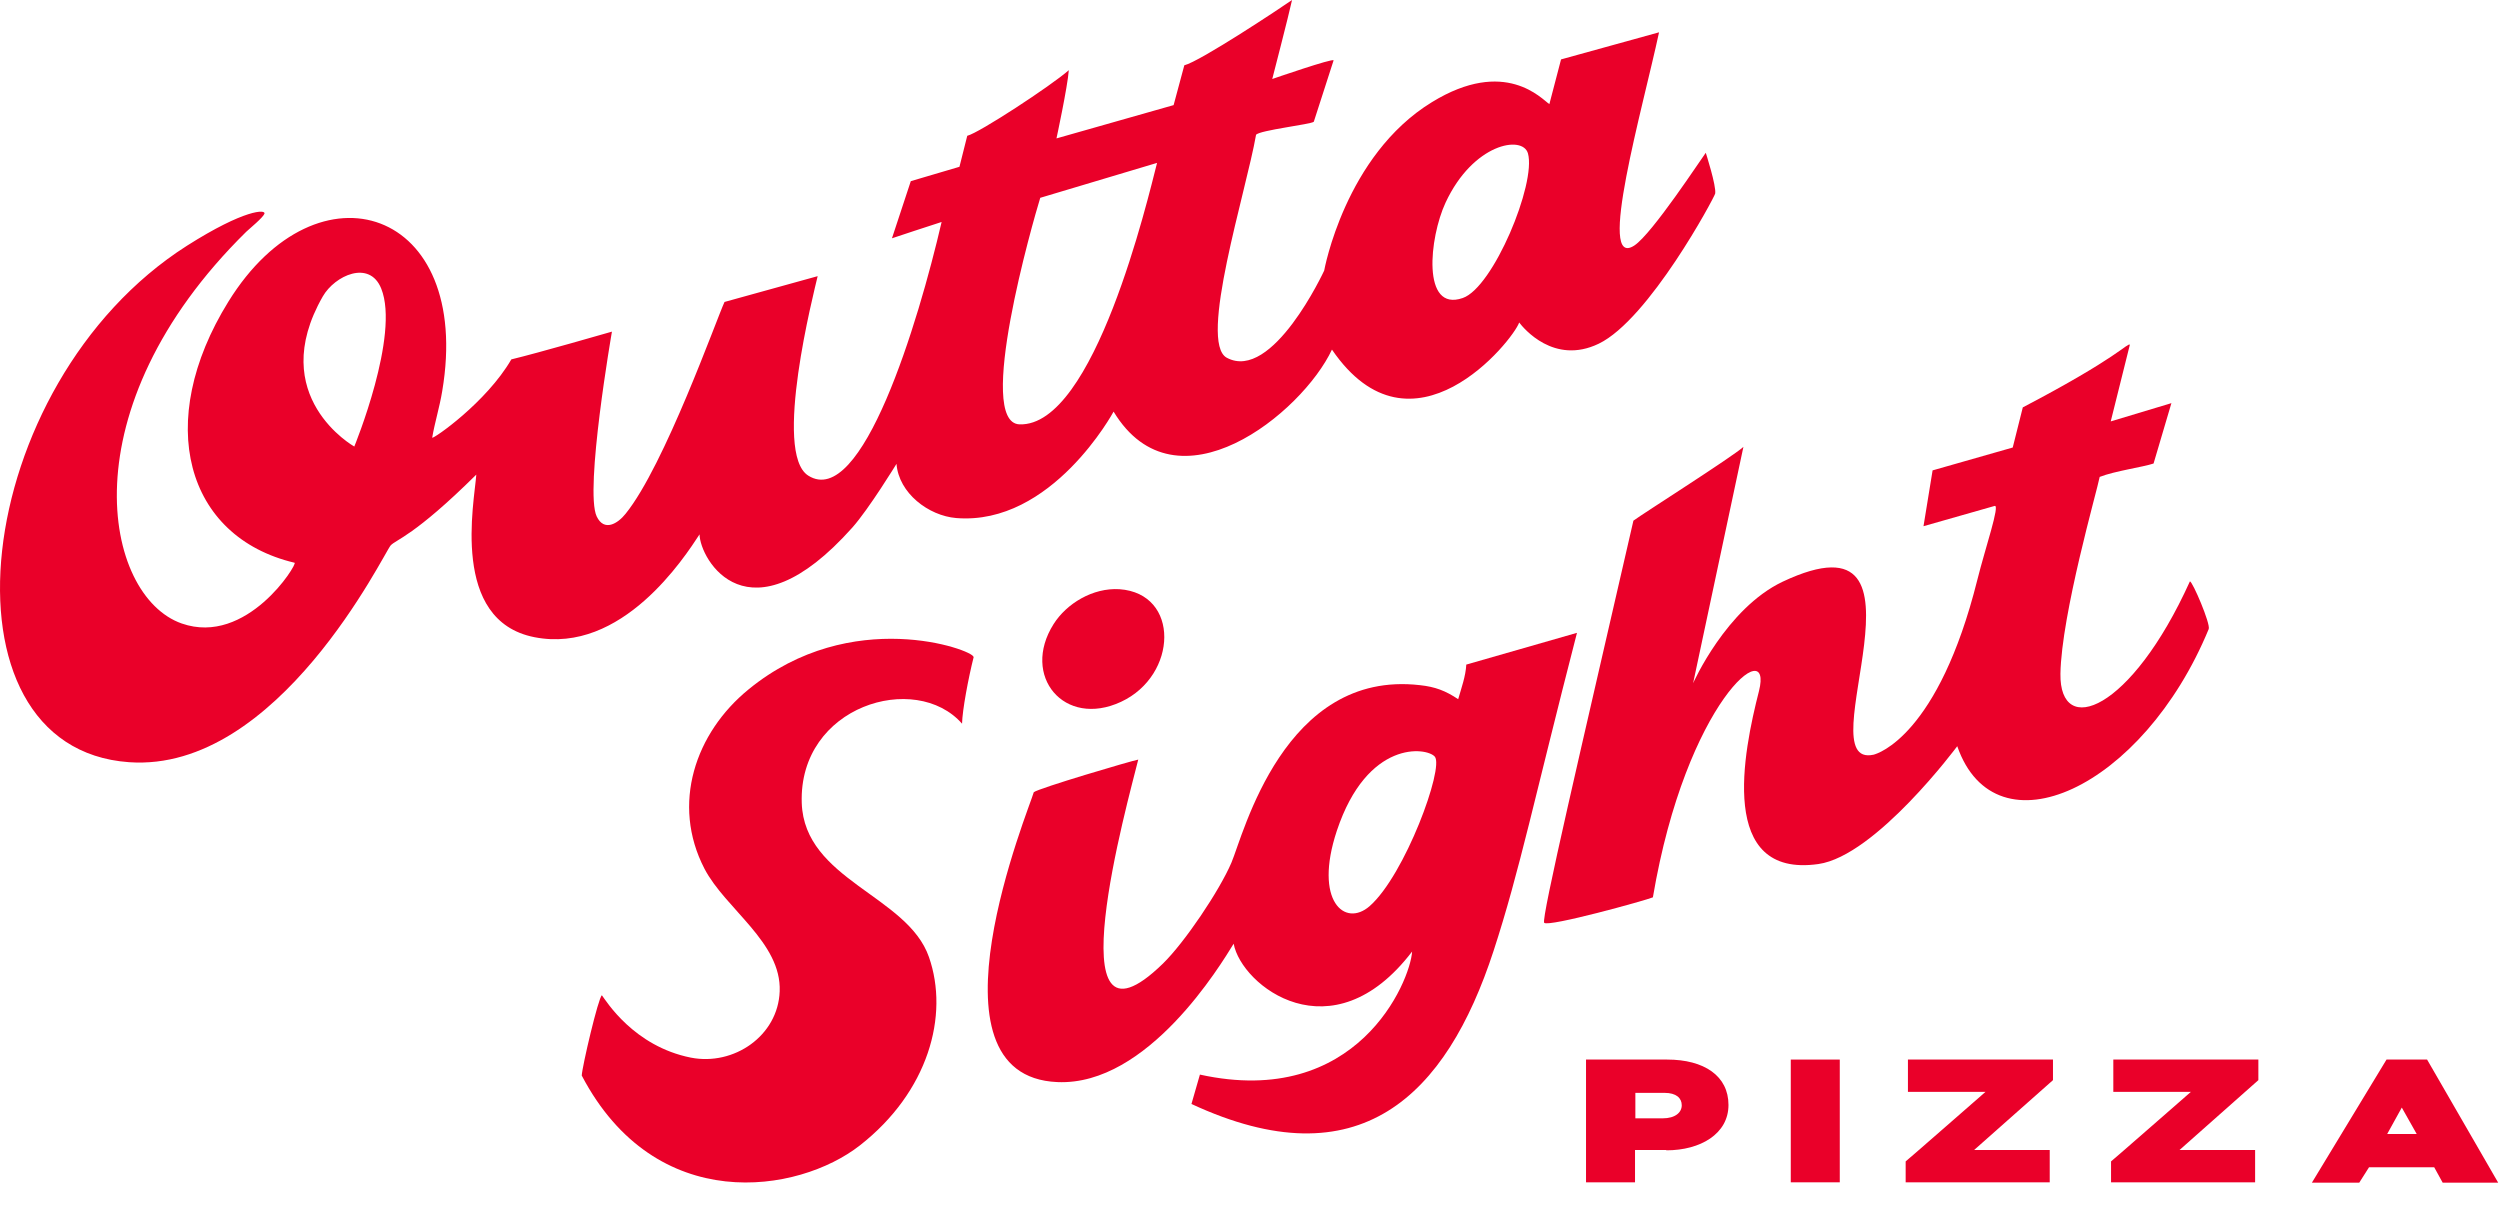
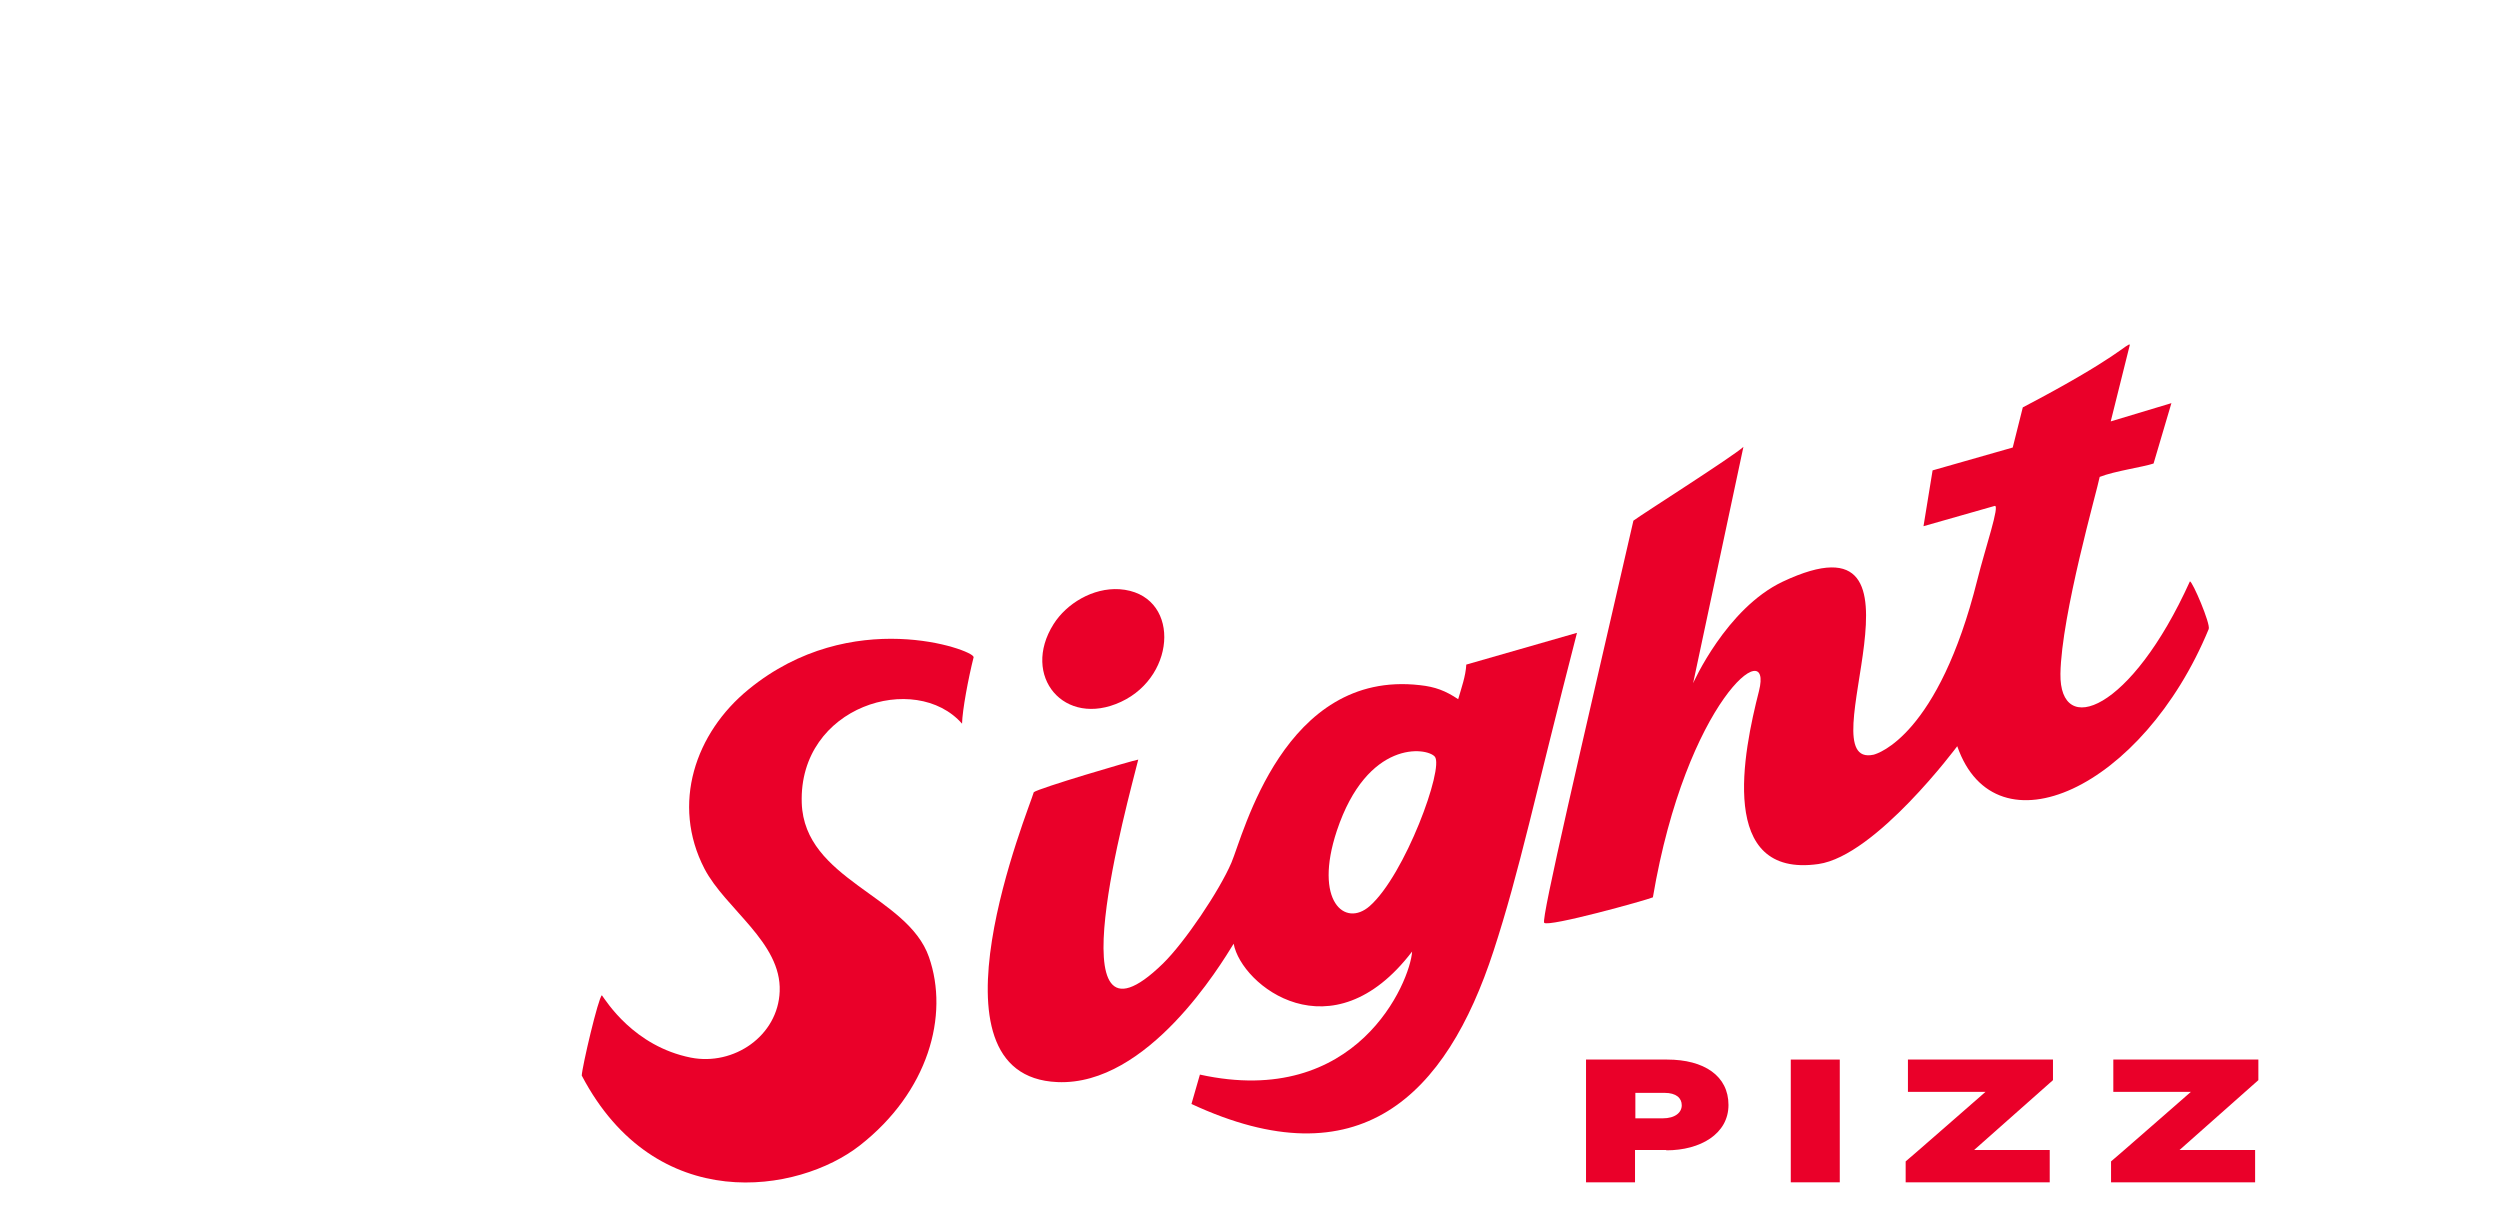
<svg xmlns="http://www.w3.org/2000/svg" fill="none" height="100%" overflow="visible" preserveAspectRatio="none" style="display: block;" viewBox="0 0 110 53" width="100%">
  <g id="outta-sight_logo">
-     <path clip-rule="evenodd" d="M109.919 52.036H107.477L107.106 51.361H104.236L103.808 52.036H101.724L105.007 46.621H106.792L109.919 52.036ZM105.036 49.896H106.335L105.679 48.733L105.036 49.896Z" fill="#EA0029" fill-rule="evenodd" />
    <path d="M32.936 30.334C37.462 26.628 42.801 28.596 42.83 28.898H42.844C42.602 29.86 42.345 31.239 42.33 31.842C40.289 29.515 35.135 31.052 35.277 35.332C35.392 38.722 39.932 39.397 40.874 42.111C41.773 44.682 40.846 48.043 37.833 50.399C35.135 52.51 28.853 53.53 25.597 47.325C25.612 46.937 26.326 43.893 26.483 43.792C26.668 44.036 27.882 46.032 30.395 46.535C32.293 46.909 34.235 45.573 34.306 43.62C34.392 41.465 31.922 40 30.994 38.219C29.524 35.375 30.595 32.244 32.936 30.334Z" fill="#EA0029" />
    <path clip-rule="evenodd" d="M73.355 46.621C74.982 46.621 76.053 47.34 76.053 48.618C76.053 49.896 74.811 50.614 73.326 50.614L73.312 50.6H71.941V52.022H69.785V46.621H73.355ZM71.956 49.207H73.155C73.712 49.207 73.997 48.948 73.997 48.632C73.997 48.316 73.755 48.086 73.241 48.086H71.956V49.207Z" fill="#EA0029" fill-rule="evenodd" />
    <path d="M80.95 52.022H78.794V46.621H80.95V52.022Z" fill="#EA0029" />
    <path d="M90.331 47.526L86.861 50.6H90.188V52.022H83.849V51.102C83.863 51.102 87.361 48.043 87.361 48.043H83.949V46.621H90.331V47.526Z" fill="#EA0029" />
    <path d="M99.368 47.526L95.899 50.6H99.225V52.022H92.886V51.102C92.9 51.102 96.398 48.043 96.398 48.043H92.986V46.621H99.368V47.526Z" fill="#EA0029" />
    <path clip-rule="evenodd" d="M69.386 27.849C67.53 35.045 66.859 38.348 65.717 41.839C63.632 48.23 59.806 52.007 52.424 48.575L52.796 47.282C59.72 48.804 62.047 43.189 62.133 41.867C58.606 46.492 54.623 43.375 54.281 41.523C53.724 42.427 50.511 47.785 46.528 47.612C40.403 47.354 45.314 35.505 45.486 34.858C45.686 34.686 49.768 33.48 50.083 33.422C49.64 35.218 46.3 47.138 51.168 42.399C52.125 41.465 53.652 39.196 54.181 37.961C54.709 36.725 56.493 29.458 62.476 30.147C63.147 30.219 63.603 30.392 64.16 30.765C64.303 30.262 64.489 29.759 64.517 29.242L69.371 27.849H69.386ZM63.132 33.293C62.775 32.876 60.163 32.532 58.821 36.553C57.793 39.655 59.178 40.819 60.263 39.871C61.819 38.506 63.546 33.781 63.132 33.293Z" fill="#EA0029" fill-rule="evenodd" />
    <path d="M89.003 17.925C93.228 15.713 93.6 15.081 93.714 15.167L92.872 18.542L95.542 17.738L94.757 20.395C94.285 20.553 93.043 20.725 92.386 20.984C92.287 21.53 90.702 27.031 90.659 29.645C90.616 32.488 93.771 31.296 96.356 25.58C96.47 25.58 97.269 27.447 97.184 27.677C94.285 34.7 87.803 37.673 86.119 32.833C86.119 32.833 82.535 37.659 80.008 38.018C75.568 38.65 76.71 33.092 77.395 30.406C78.038 27.849 74.197 30.808 72.727 39.483C72.427 39.612 68.13 40.804 67.944 40.603C67.801 40.445 69.571 32.919 71.87 22.909C72.298 22.593 76.196 20.122 76.71 19.663L74.497 30.061C74.497 30.061 75.953 26.772 78.438 25.594C85.69 22.176 79.408 33.867 82.435 33.207C82.621 33.163 85.291 32.359 87.004 25.508C87.347 24.129 88.018 22.176 87.761 22.262L84.634 23.153L85.034 20.697L88.56 19.691L89.003 17.925Z" fill="#EA0029" />
-     <path clip-rule="evenodd" d="M56.85 0C56.708 0.661 55.979 3.476 55.979 3.476C55.979 3.476 58.678 2.542 58.678 2.657L57.807 5.357C57.693 5.472 55.408 5.731 55.266 5.932C54.837 8.402 52.71 15.066 53.981 15.742C55.989 16.816 58.254 11.927 58.264 11.907C58.264 11.907 59.178 6.837 63.004 4.495C66.231 2.513 67.844 4.366 68.172 4.582L68.686 2.614L72.998 1.422C72.284 4.754 70.228 11.907 71.913 10.801C72.698 10.284 74.868 6.966 75.054 6.722C75.054 6.722 75.525 8.187 75.468 8.517C75.439 8.675 72.555 14.061 70.342 15.124C68.372 16.072 67.03 14.434 66.844 14.19C66.573 14.98 62.119 20.524 58.606 15.382C57.293 18.183 51.753 22.664 48.998 18.111C48.998 18.111 46.285 23.138 42.073 22.794C40.86 22.693 39.546 21.702 39.446 20.409C39.446 20.409 38.233 22.391 37.505 23.21C32.922 28.352 30.794 24.603 30.78 23.512C30.123 24.517 27.368 28.797 23.513 28.036C19.801 27.304 20.872 22.104 20.957 20.883C18.216 23.598 17.417 23.742 17.188 24C16.903 24.316 12.248 33.996 5.681 33.537C-3.057 32.919 -1.329 16.905 8.222 10.815C10.778 9.192 11.72 9.207 11.634 9.408C11.563 9.58 11.006 10.04 10.835 10.197C2.911 17.997 4.553 26.226 7.994 27.433C10.863 28.438 13.105 24.805 12.962 24.761C8.165 23.627 6.766 18.571 10.05 13.271C13.99 6.909 20.814 9.163 19.458 17.206C19.344 17.91 19.13 18.585 19.016 19.26C19.073 19.318 21.4 17.709 22.499 15.813C23.639 15.541 26.914 14.596 26.925 14.592C26.925 14.592 25.712 21.573 26.254 22.722C26.583 23.411 27.182 23.038 27.525 22.607C29.238 20.496 31.537 14.018 31.879 13.286L35.977 12.151C35.82 12.826 33.992 19.935 35.563 20.927C37.919 22.42 40.403 14.205 41.431 9.767C41.146 9.853 39.259 10.481 39.246 10.485L40.075 7.971L42.216 7.339L42.559 5.975C43.087 5.846 46.242 3.777 47.028 3.088C46.971 3.835 46.485 6.09 46.485 6.09L51.639 4.625C51.639 4.625 52.039 3.131 52.11 2.873C52.81 2.7 56.379 0.33 56.85 0ZM16.774 12.697C16.26 11.418 14.732 12.122 14.204 13.041C11.677 17.451 15.589 19.648 15.589 19.648C15.595 19.633 17.601 14.747 16.774 12.697ZM45.771 8.704C45.457 9.723 42.901 18.6 44.858 18.672C48.156 18.786 50.511 8.718 50.911 7.167L45.771 8.704ZM67.23 6.75C67.001 5.932 64.817 6.305 63.603 8.919C62.89 10.456 62.547 13.745 64.36 13.113C65.702 12.653 67.601 8.072 67.23 6.75Z" fill="#EA0029" fill-rule="evenodd" />
    <path d="M46.357 27.462C46.928 26.557 48.084 25.853 49.255 25.925C51.925 26.111 51.825 29.716 49.326 30.88C46.828 32.043 44.915 29.745 46.357 27.462Z" fill="#EA0029" />
  </g>
</svg>